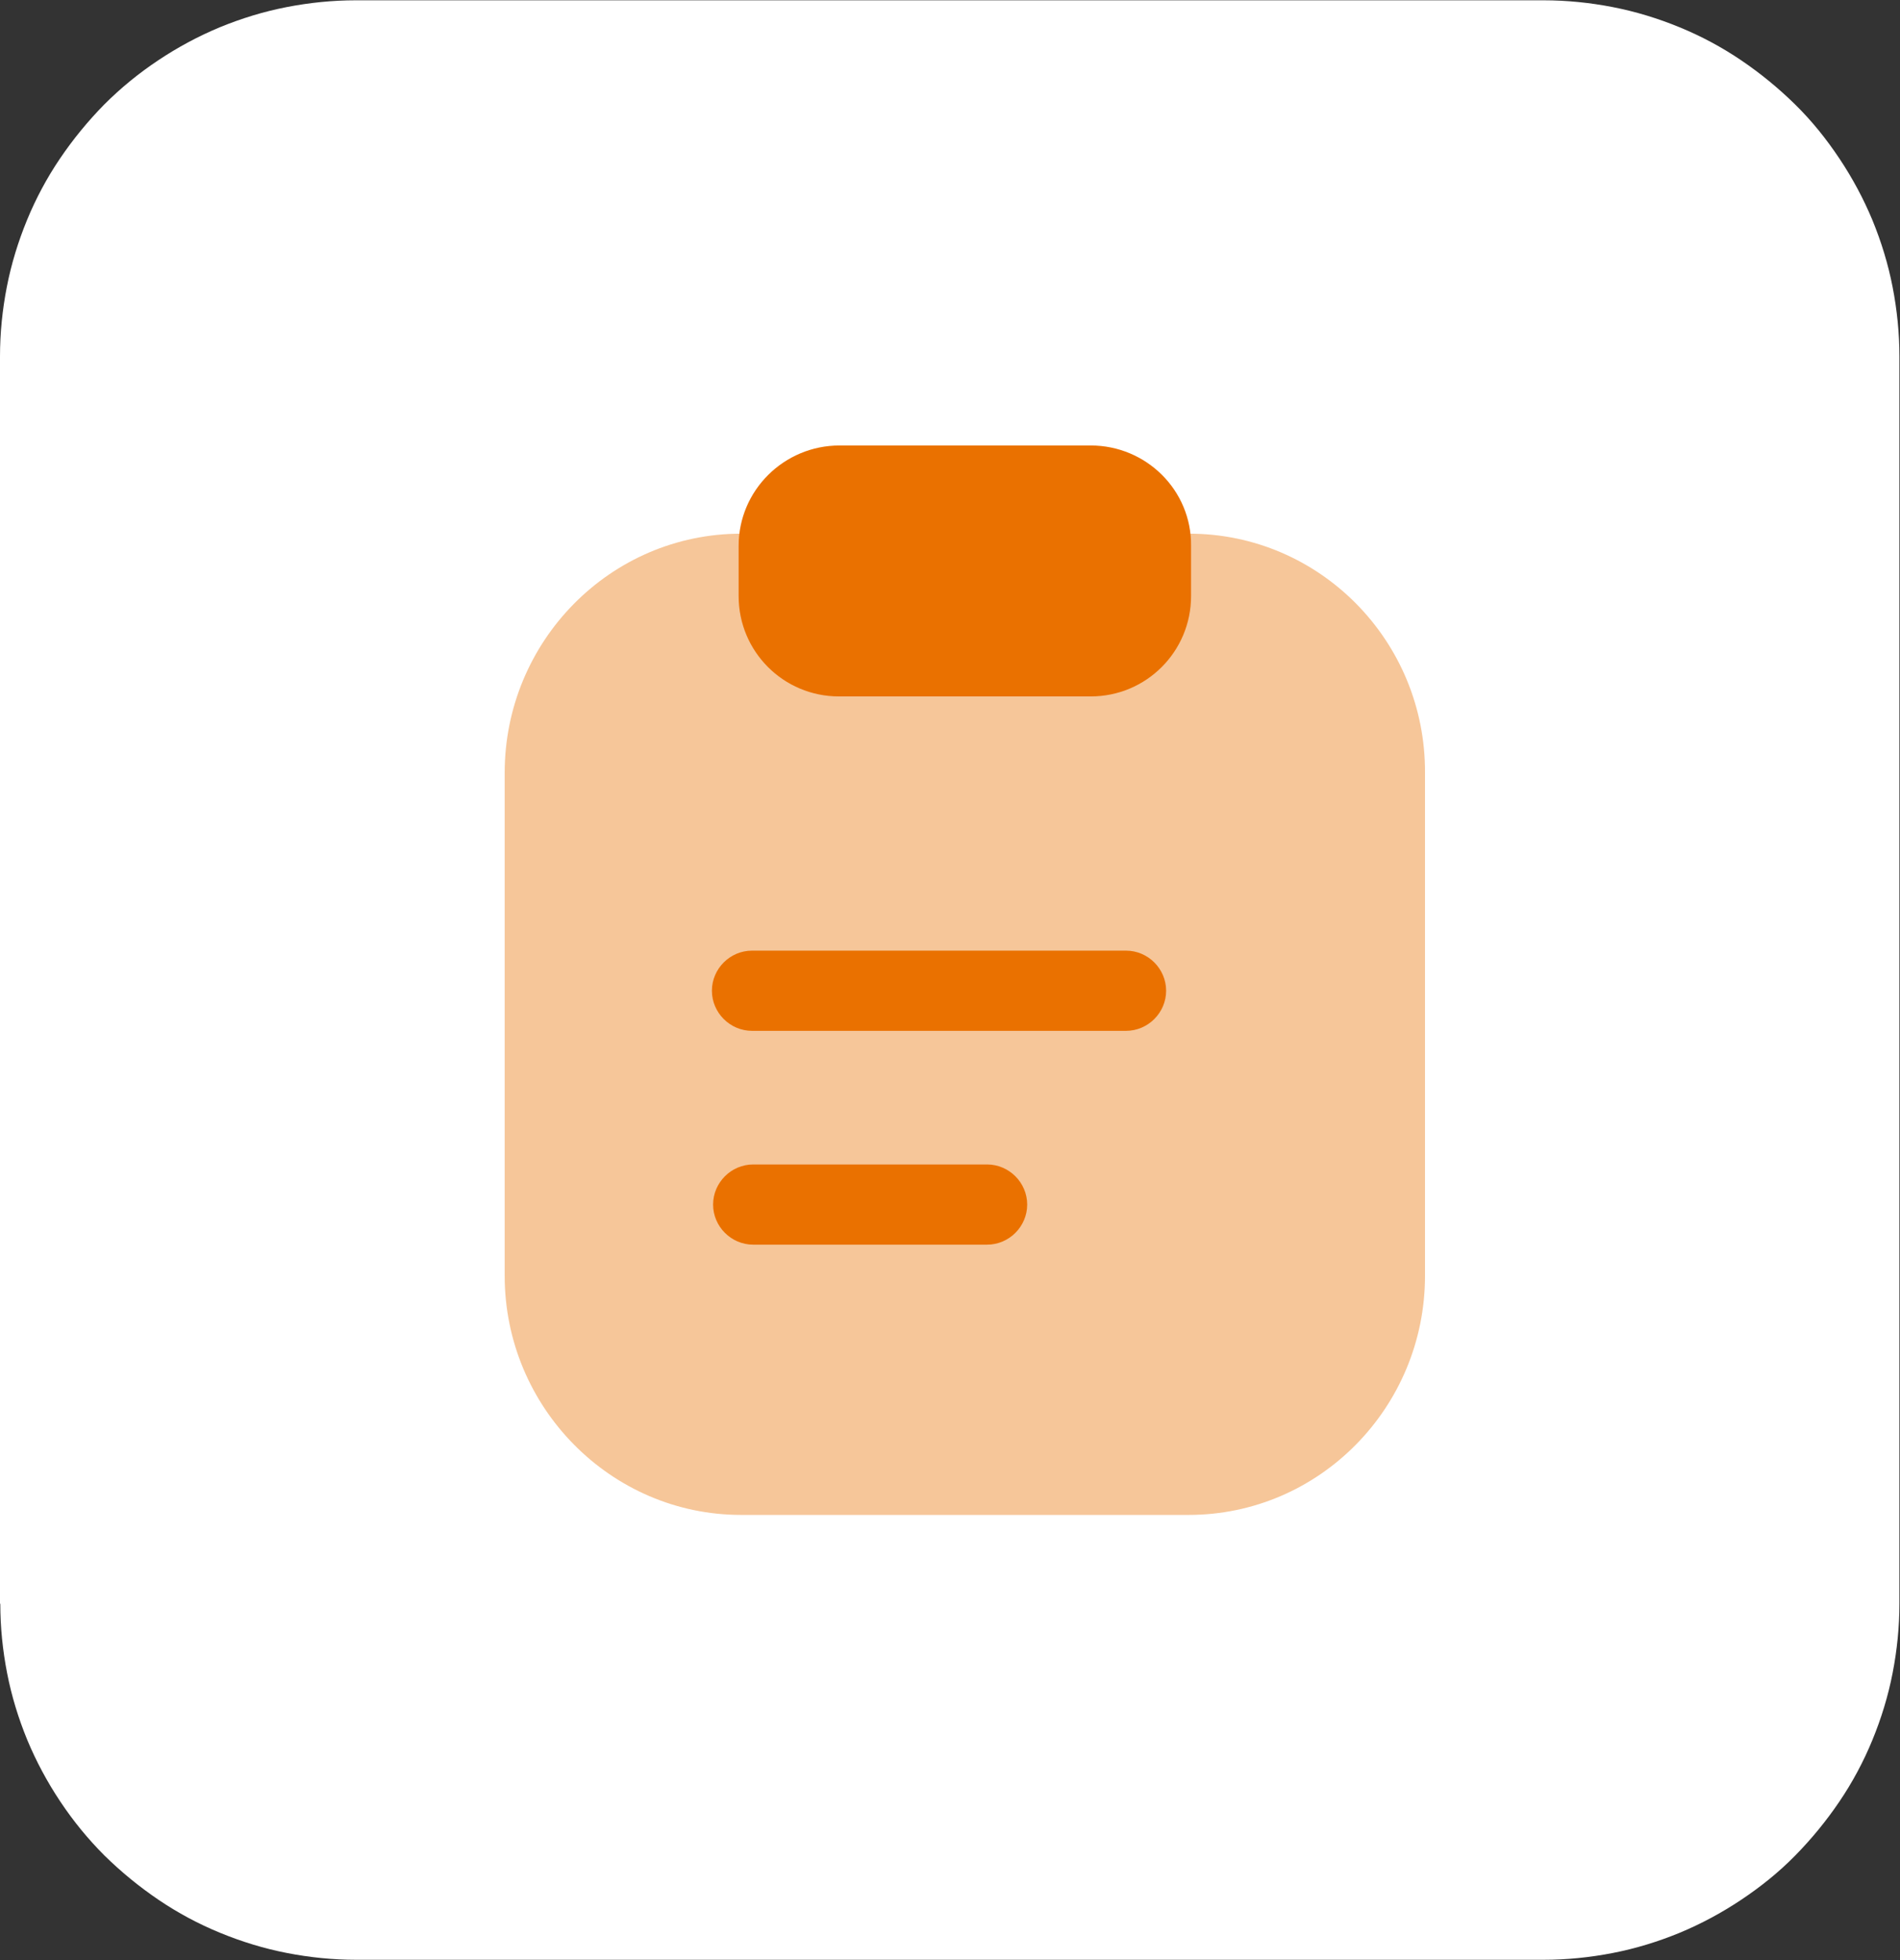
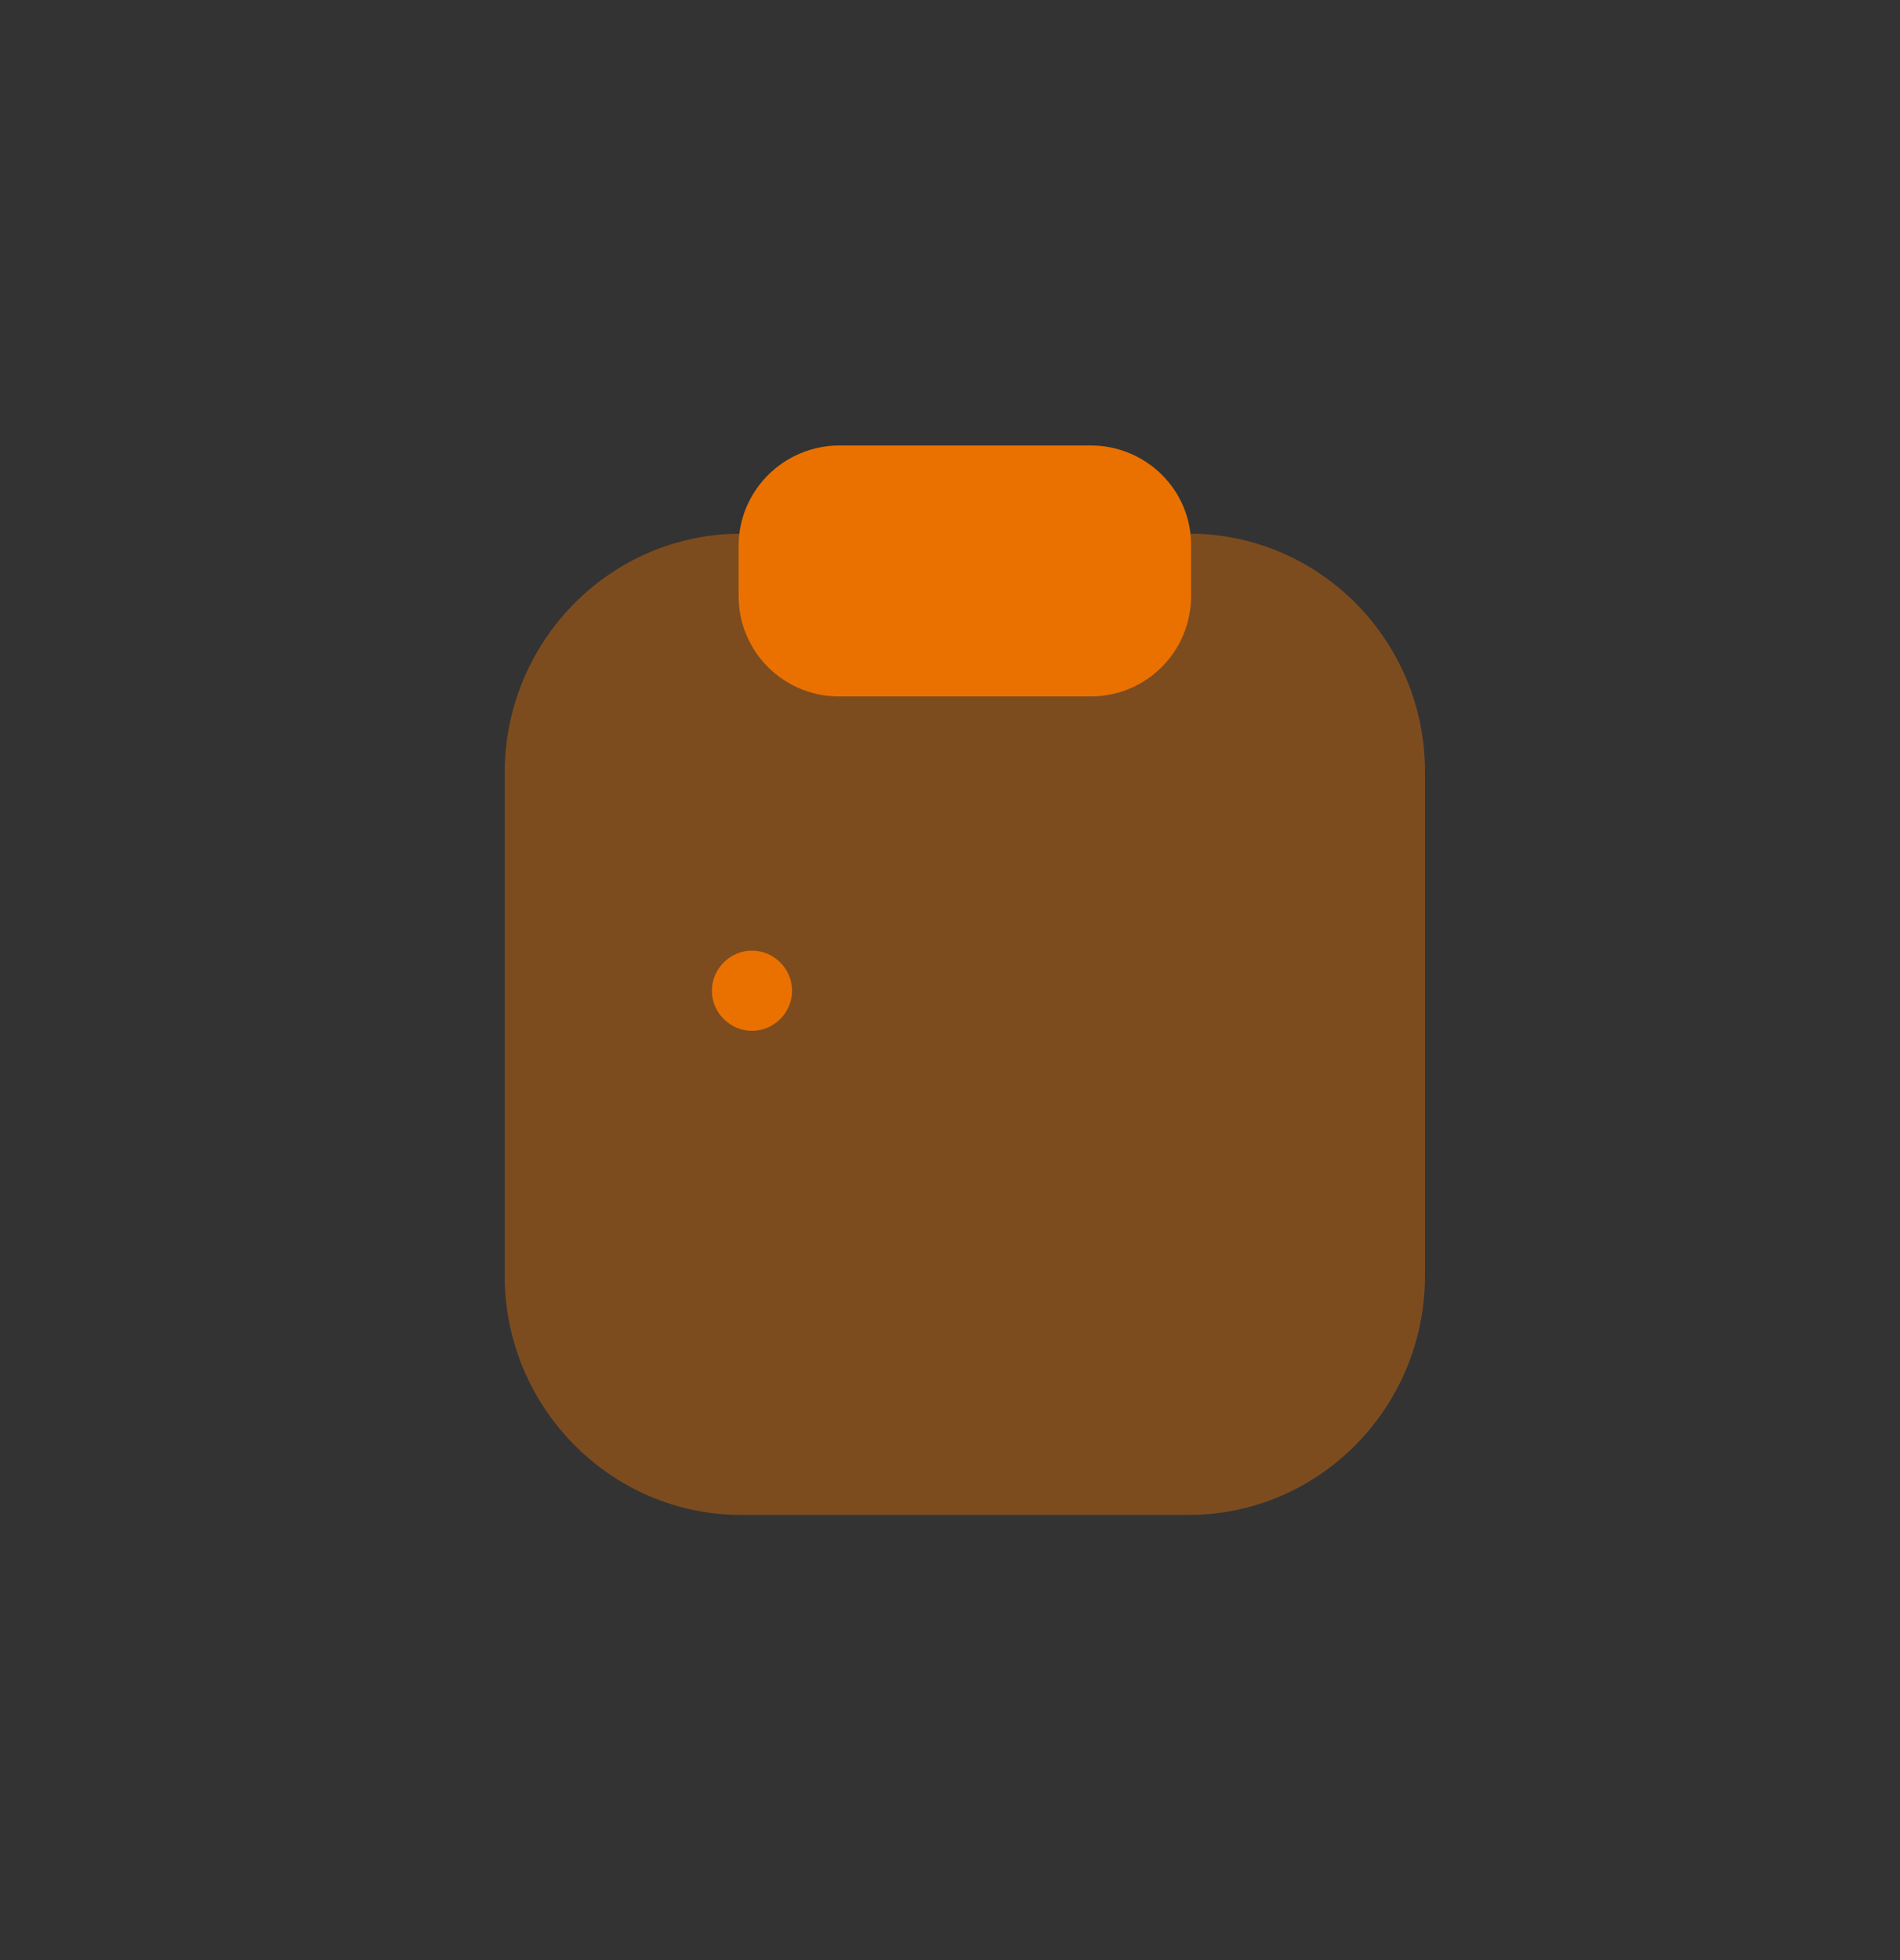
<svg xmlns="http://www.w3.org/2000/svg" id="Camada_2" viewBox="0 0 64 66">
  <rect x="0" y="0" width="64" height="66" fill="#333333" stroke="none" />
  <defs>
    <style>      .cls-1 {        fill: #fff;      }      .cls-2 {        opacity: .4;      }      .cls-2, .cls-3 {        fill: #ea7100;      }    </style>
  </defs>
  <g id="Camada_1-2" data-name="Camada_1">
    <g>
-       <path class="cls-1" d="M0,54V12c0-.79.08-1.57.23-2.34.15-.77.38-1.52.68-2.25.3-.73.67-1.42,1.11-2.07s.94-1.26,1.49-1.82c.56-.56,1.16-1.05,1.82-1.49s1.35-.81,2.07-1.11c.73-.3,1.48-.53,2.25-.68.77-.15,1.55-.23,2.34-.23h40c.79,0,1.57.08,2.34.23.77.15,1.52.38,2.25.68.73.3,1.42.67,2.07,1.11s1.26.94,1.82,1.49,1.05,1.16,1.49,1.82.81,1.35,1.11,2.07c.3.73.53,1.48.68,2.25.15.77.23,1.55.23,2.34v42c0,.79-.08,1.57-.23,2.34-.15.77-.38,1.52-.68,2.25-.3.73-.67,1.42-1.11,2.07s-.94,1.26-1.49,1.82-1.16,1.05-1.82,1.49-1.35.81-2.07,1.11c-.73.3-1.48.53-2.25.68-.77.15-1.55.23-2.34.23H12c-.79,0-1.57-.08-2.34-.23-.77-.15-1.52-.38-2.25-.68-.73-.3-1.42-.67-2.07-1.11s-1.26-.94-1.82-1.49c-.56-.56-1.05-1.16-1.49-1.82s-.81-1.35-1.11-2.07c-.3-.73-.53-1.48-.68-2.25-.15-.77-.23-1.55-.23-2.34Z" />
      <path class="cls-2" d="M40.06,17.97h-15.1c-4.4,0-7.96,3.62-7.96,8.05v16.94c0,4.43,3.58,8.05,7.96,8.05h15.08c4.4,0,7.96-3.62,7.96-8.05v-16.94c.02-4.45-3.56-8.05-7.94-8.05Z" />
      <path class="cls-3" d="M36.74,15h-8.46c-1.87,0-3.4,1.51-3.4,3.38v1.69c0,1.87,1.51,3.38,3.38,3.38h8.48c1.87,0,3.38-1.51,3.38-3.38v-1.69c.02-1.87-1.51-3.38-3.38-3.38Z" />
-       <path class="cls-3" d="M37.93,34.71h-12.6c-.74,0-1.35-.61-1.35-1.35s.61-1.35,1.35-1.35h12.6c.74,0,1.35.61,1.35,1.35s-.61,1.35-1.35,1.35Z" />
-       <path class="cls-3" d="M33.25,41.91h-7.88c-.74,0-1.35-.61-1.35-1.35s.61-1.35,1.35-1.35h7.88c.74,0,1.35.61,1.35,1.35s-.61,1.35-1.35,1.35Z" />
+       <path class="cls-3" d="M37.93,34.71h-12.6c-.74,0-1.35-.61-1.35-1.35s.61-1.35,1.35-1.35c.74,0,1.35.61,1.35,1.35s-.61,1.35-1.35,1.35Z" />
    </g>
  </g>
</svg>